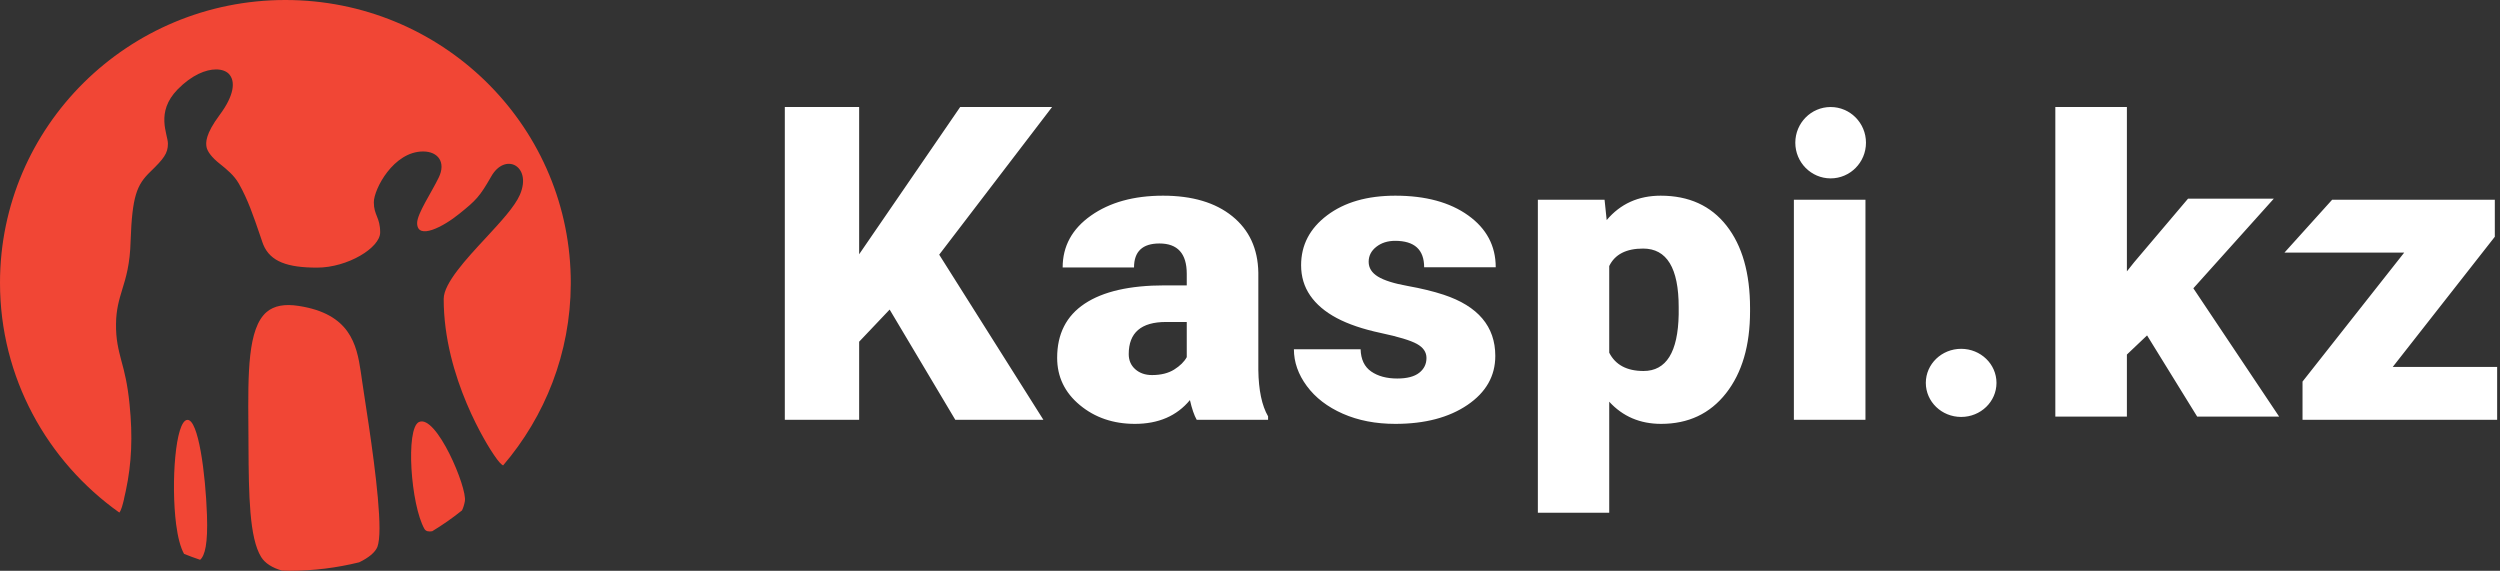
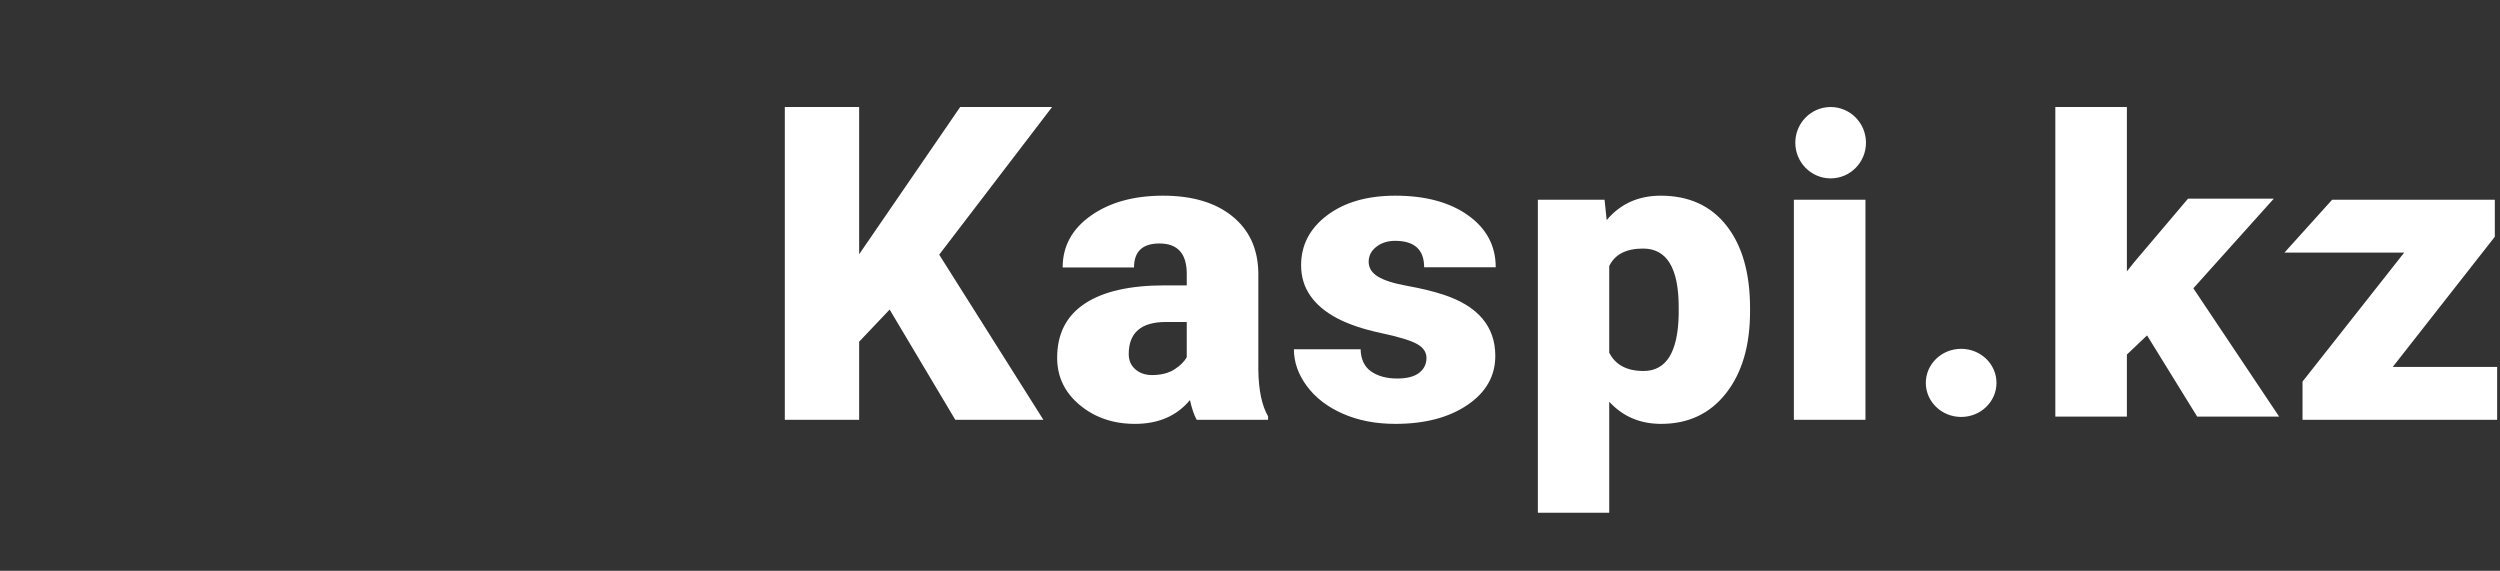
<svg xmlns="http://www.w3.org/2000/svg" width="438" height="100" viewBox="0 0 438 100" fill="none">
  <rect x="0" y="0" width="438" height="100" fill="#333333" stroke="none" />
-   <path fill-rule="evenodd" clip-rule="evenodd" d="M52.336 53.598C61.285 54.979 62.495 60.275 63.218 65.203L63.339 66.043L63.421 66.615L63.857 69.516C64.709 75.053 66.488 86.548 66.488 92.547C66.488 94.046 66.356 95.197 66.115 95.829C65.714 96.803 64.544 97.738 62.928 98.517C59.019 99.48 54.933 100 50.724 100C50.279 100 49.84 99.978 49.4 99.965C47.699 99.482 46.421 98.676 45.744 97.573C43.7 94.247 43.577 86.834 43.536 78.172L43.532 77.168L43.515 74.572C43.448 65.402 43.391 57.496 46.723 54.658C48.013 53.567 49.847 53.206 52.336 53.598ZM32.824 73.562C34.763 73.453 36.011 82.992 36.261 90.225C36.437 95.261 35.908 97.333 35.064 98.077C34.108 97.757 33.168 97.412 32.243 97.037C31.625 95.915 31.153 94.15 30.854 91.838C29.938 84.573 30.733 73.69 32.824 73.562ZM81.444 87.817C81.323 88.479 81.153 88.991 80.942 89.423C79.284 90.754 77.542 91.975 75.718 93.074C75.137 93.172 74.621 93.104 74.369 92.678C71.952 88.431 71.044 75.107 73.383 73.947C76.433 72.474 81.897 85.513 81.444 87.817ZM50.002 0C77.233 0 99.377 21.564 99.987 48.398L100 49.325V49.754C99.95 61.875 95.489 72.964 88.141 81.547C87.874 81.414 87.388 80.976 86.507 79.658C85.595 78.333 77.734 66.235 77.734 52.369C77.734 49.648 81.657 45.397 85.127 41.666C87.722 38.858 90.18 36.209 91.085 34.128C92.238 31.442 91.431 29.566 90.156 28.931C89.001 28.366 87.267 28.778 86.051 30.938C84.055 34.435 83.415 35.089 80.503 37.428C77.638 39.767 73.082 42.121 73.082 39.074C73.082 37.428 75.62 33.702 76.873 31.09C78.153 28.449 76.773 26.537 74.13 26.537C68.94 26.537 65.495 33.149 65.495 35.44C65.495 37.728 66.605 38.054 66.605 40.72C66.605 43.405 60.91 46.888 55.546 46.888C50.381 46.888 47.386 45.843 46.145 42.898L45.987 42.484L45.628 41.423C44.356 37.704 43.443 35.007 41.854 32.188C41.01 30.698 39.708 29.664 38.582 28.755C37.111 27.612 36.347 26.559 36.188 25.774C36.041 24.996 35.962 23.528 38.477 20.145C40.988 16.782 41.34 14.241 40.083 12.93C39.628 12.463 38.852 12.164 37.855 12.164C36.092 12.164 33.642 13.098 31.117 15.665C27.192 19.686 29.42 23.505 29.42 25.181C29.42 26.856 28.701 27.803 26.346 30.082C23.973 32.372 23.154 34.334 22.883 42.222C22.779 46.286 22.064 48.625 21.421 50.699C20.866 52.517 20.355 54.227 20.328 56.697C20.284 59.433 20.739 61.197 21.271 63.232C21.793 65.113 22.347 67.268 22.702 70.874C23.267 76.455 23.071 81.169 22.044 85.987L21.77 87.195L21.706 87.542C21.495 88.388 21.245 89.417 20.907 89.802C8.252 80.814 0 66.134 0 49.541C0 22.183 22.386 0 50.002 0Z" fill="#F14635" />
  <path d="M290.952 34.284C295.899 34.284 299.746 36.036 302.492 39.539C305.237 43.043 306.609 47.859 306.609 53.988V54.558C306.609 60.544 305.206 65.325 302.399 68.9C299.591 72.475 295.8 74.262 291.026 74.262C287.341 74.262 284.311 72.968 281.936 70.378V89.832H269.433V34.997H281.12L281.491 38.56C283.89 35.709 287.044 34.284 290.952 34.284ZM203.764 34.284C208.884 34.284 212.928 35.483 215.897 37.883C218.865 40.282 220.386 43.572 220.46 47.752V64.82C220.51 68.359 221.078 71.067 222.167 72.944V73.55H209.663C209.218 72.766 208.822 71.614 208.476 70.093C206.176 72.873 202.96 74.262 198.829 74.262C195.045 74.262 191.829 73.163 189.183 70.966C186.536 68.769 185.213 66.007 185.213 62.682C185.213 58.501 186.82 55.342 190.036 53.204C193.252 51.066 197.927 49.997 204.061 49.997H207.919V47.966C207.919 44.427 206.324 42.657 203.133 42.657C200.165 42.657 198.681 44.059 198.681 46.862H186.177C186.177 43.132 187.828 40.104 191.131 37.776C194.433 35.448 198.644 34.284 203.764 34.284ZM244.464 34.284C249.757 34.284 254.012 35.436 257.227 37.74C260.443 40.044 262.051 43.073 262.051 46.826H249.51C249.51 43.738 247.816 42.194 244.427 42.194C243.116 42.194 242.015 42.544 241.125 43.245C240.234 43.946 239.789 44.819 239.789 45.864C239.789 46.933 240.333 47.8 241.422 48.465C242.51 49.13 244.248 49.677 246.634 50.104C249.021 50.532 251.118 51.042 252.924 51.636C258.959 53.632 261.976 57.207 261.976 62.361C261.976 65.877 260.35 68.739 257.098 70.948C253.845 73.157 249.634 74.262 244.464 74.262C241.026 74.262 237.959 73.668 235.263 72.481C232.567 71.293 230.464 69.677 228.955 67.635C227.446 65.592 226.692 63.442 226.692 61.186H238.379C238.429 62.967 239.047 64.267 240.234 65.087C241.422 65.907 242.943 66.316 244.798 66.316C246.504 66.316 247.785 65.984 248.638 65.319C249.492 64.653 249.918 63.787 249.918 62.718C249.918 61.696 249.362 60.877 248.248 60.259C247.135 59.642 245.02 59 241.904 58.335C238.788 57.67 236.215 56.797 234.187 55.716C232.158 54.635 230.613 53.323 229.549 51.779C228.485 50.235 227.953 48.465 227.953 46.47C227.953 42.93 229.475 40.015 232.517 37.722C235.559 35.43 239.542 34.284 244.464 34.284ZM150.523 18.752V44.546L168.22 18.752H184.322L164.548 44.617L182.803 73.55H167.368L155.866 54.237L150.523 59.867V73.55H137.5V18.752H150.523ZM326.828 34.997V73.55H314.288V34.997H326.828ZM437.091 34.997V41.481L419.21 64.285H437.5V73.55H403.403V66.851L421.213 44.261H400.232L408.588 34.997H437.091ZM343.594 61.113C347.016 61.113 349.785 63.785 349.785 67.081C349.785 70.377 347.016 73.048 343.594 73.048C340.175 73.048 337.403 70.377 337.403 67.081C337.403 63.785 340.175 61.113 343.594 61.113ZM372.632 18.75V47.543L373.894 45.956L383.344 34.805H398.372L384.275 50.508L399.303 72.985H384.944L376.166 58.764L372.632 62.117V72.985H360.094V18.75H372.632ZM207.919 56.411H204.283C199.93 56.411 197.753 58.288 197.753 62.041C197.753 63.133 198.137 64.018 198.903 64.695C199.67 65.372 200.647 65.711 201.835 65.711C203.393 65.711 204.685 65.39 205.712 64.749C206.738 64.107 207.474 63.383 207.919 62.575V56.411ZM287.873 43.548C284.905 43.548 282.925 44.569 281.936 46.612V61.791C283.024 63.929 285.028 64.998 287.947 64.998C291.929 64.998 293.982 61.696 294.106 55.093V53.81C294.106 46.969 292.028 43.548 287.873 43.548ZM320.728 18.75C324.147 18.75 326.919 21.549 326.919 25.002C326.919 28.454 324.147 31.253 320.728 31.253C317.31 31.253 314.538 28.454 314.538 25.002C314.538 21.549 317.31 18.75 320.728 18.75Z" fill="white" />
</svg>